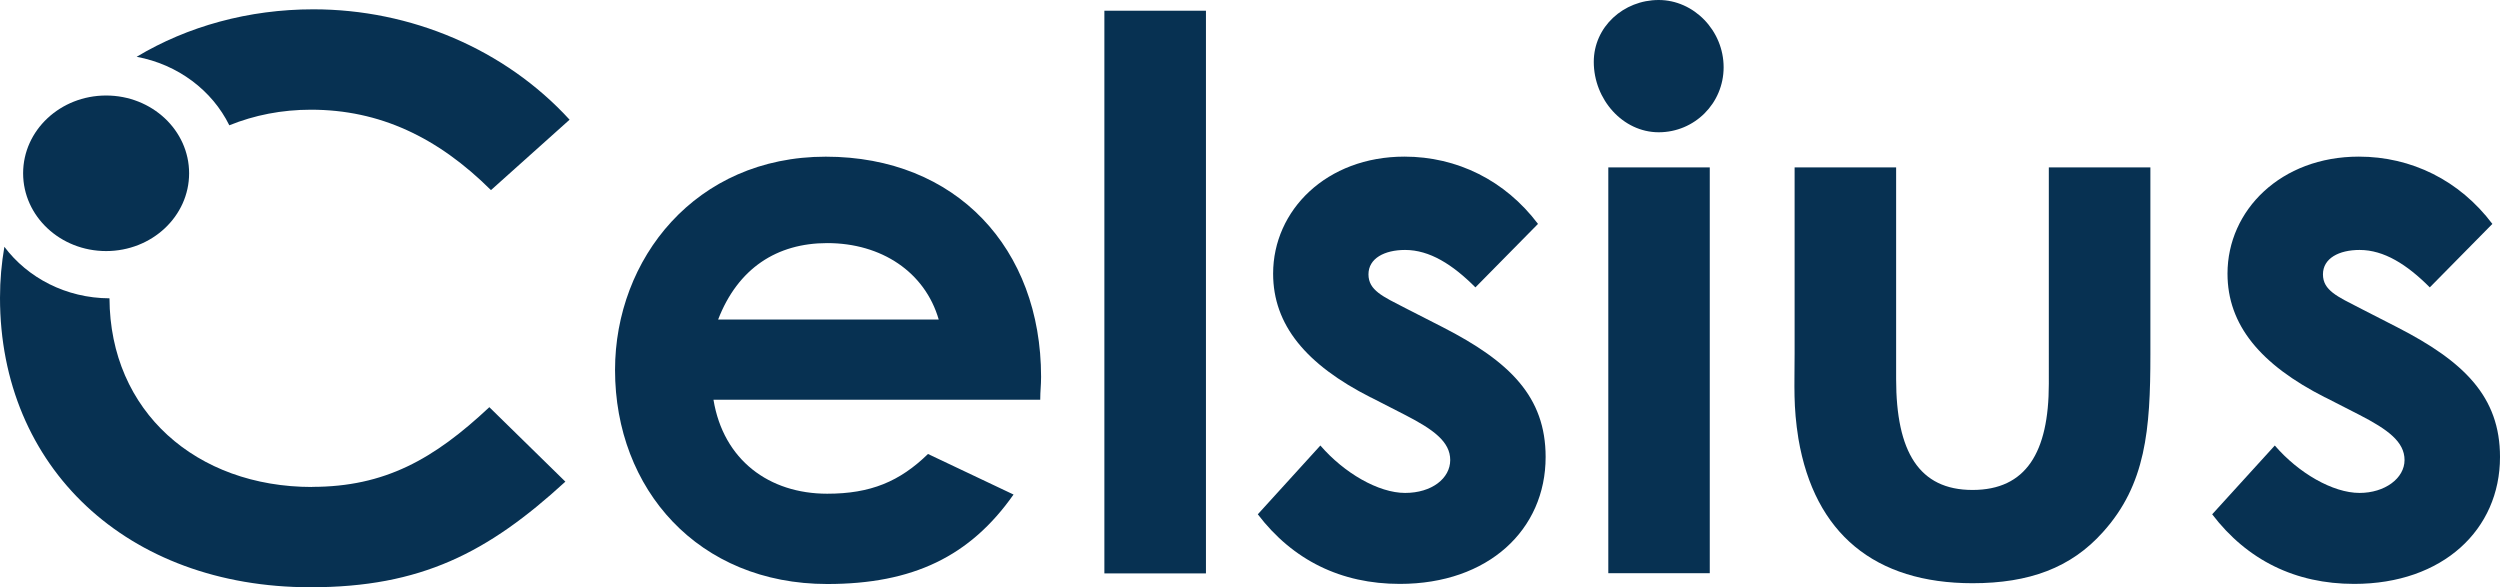
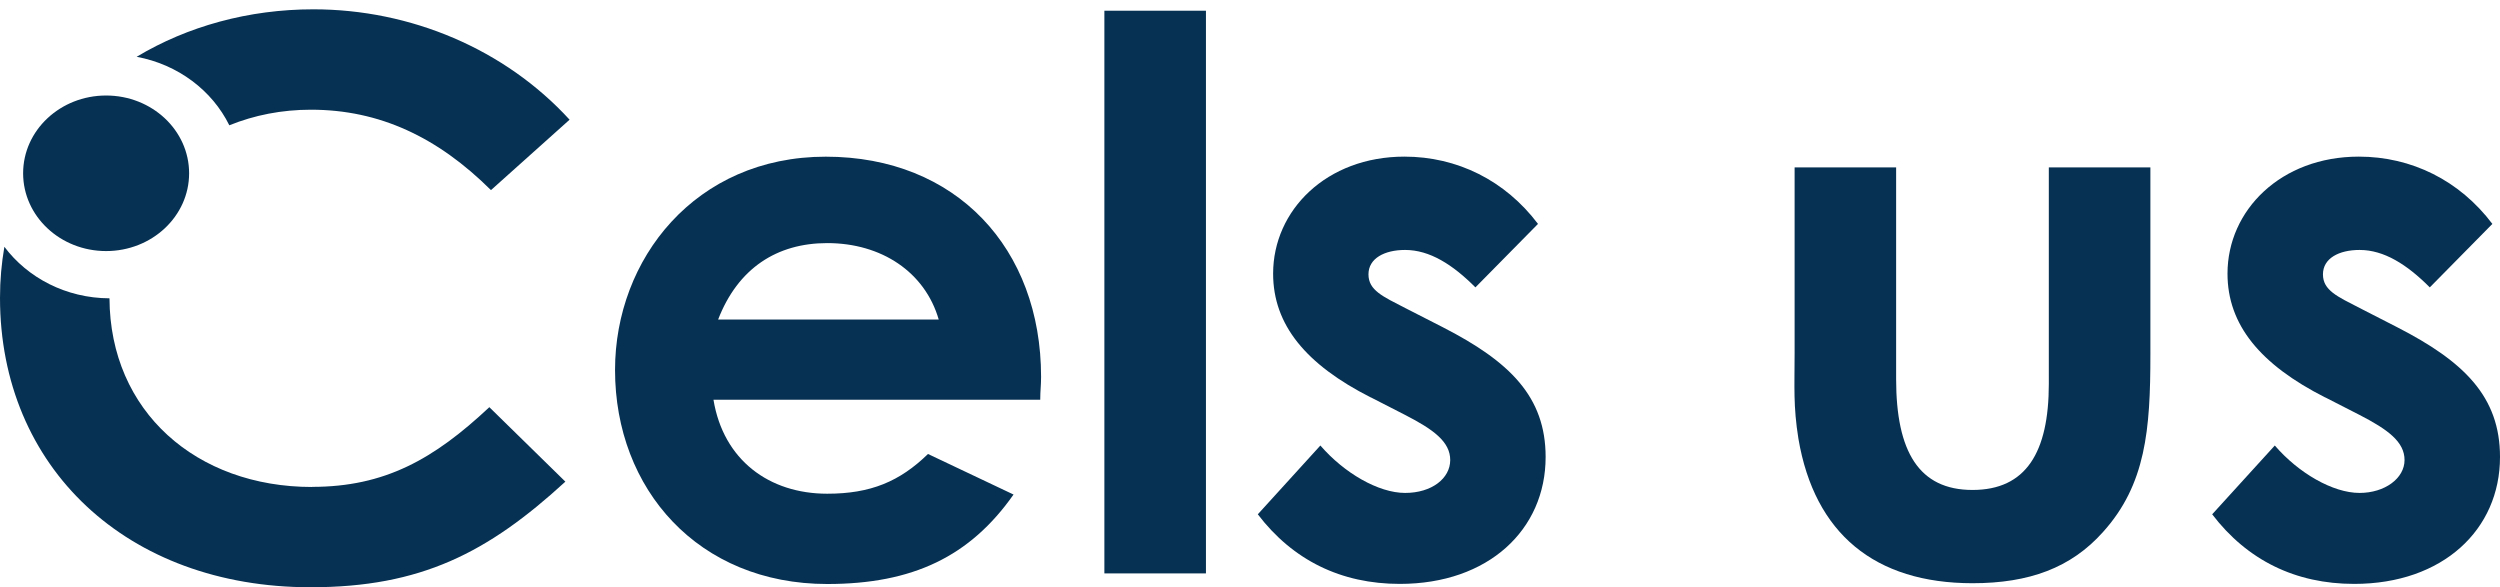
<svg xmlns="http://www.w3.org/2000/svg" id="Lag_2" data-name="Lag 2" viewBox="0 0 445.5 104.66">
  <defs>
    <style> .cls-1 { fill-rule: evenodd; } .cls-1, .cls-2 { fill: #073152; stroke-width: 0px; } </style>
  </defs>
  <g id="Lag_1-2" data-name="Lag 1">
    <g>
      <path class="cls-2" d="M167.28,56.94c-2.45-8.45-10.19-13.62-19.86-13.62-8.98,0-15.92,4.49-19.45,13.62h39.31ZM180.61,88.13c-7.75,11.03-17.95,15.94-33.19,15.94-22.99,0-37.82-16.89-37.82-38.14,0-19.76,14.29-38.01,37.55-38.01s38.37,16.35,38.37,39.23c0,1.63-.15,2.45-.15,4.08h-58.23c1.77,10.76,9.93,16.75,20.27,16.75,7.75,0,12.92-2.18,17.96-7.08l15.23,7.22Z" />
      <rect class="cls-2" x="196.8" y="1.91" width="18.1" height="100.27" />
      <path class="cls-2" d="M244.29,70.83c-11.57-5.86-17.42-12.94-17.42-22.07,0-11.31,9.53-20.85,23.4-20.85,9.38,0,17.95,4.23,23.8,11.99l-11.15,11.31c-4.08-4.09-8.17-6.67-12.53-6.67-3.66,0-6.53,1.49-6.53,4.35s2.59,3.95,6.53,5.99l6.68,3.41c11.97,6.13,18.36,12.4,18.36,23.15,0,12.94-10.19,22.61-25.98,22.61-10.48,0-19.06-4.22-25.31-12.4l11.15-12.26c4.23,4.9,10.35,8.45,15.1,8.45s8.04-2.59,8.04-5.86-3-5.45-8.04-8.04l-6.11-3.13Z" />
-       <path class="cls-2" d="M286.6,29.83h18.08v72.32h-18.08V29.83ZM307.15,11.99c0,6.41-5.17,11.58-11.57,11.58s-11.57-5.86-11.57-12.54c0-6.26,5.31-11.03,11.57-11.03s11.57,5.45,11.57,11.99Z" />
      <path class="cls-2" d="M319.79,29.83h18.1v37.73c0,12.94,4.08,19.75,13.61,19.75s13.6-6.67,13.6-18.93V29.83h18.1v33.37c0,13.35-.81,23.15-8.44,31.6-5.7,6.4-13.19,9.13-23.25,9.13-17.42,0-28.16-8.85-31.03-25.74-.94-5.86-.68-9.26-.68-15.25V29.83Z" />
      <path class="cls-2" d="M414.36,70.83c-11.57-5.86-17.42-12.94-17.42-22.07,0-11.31,9.53-20.85,23.4-20.85,9.38,0,17.95,4.23,23.8,11.99l-11.15,11.31c-4.08-4.09-8.17-6.67-12.51-6.67-3.68,0-6.53,1.49-6.53,4.35s2.58,3.95,6.53,5.99l6.66,3.41c11.97,6.13,18.36,12.4,18.36,23.15,0,12.94-10.19,22.61-25.98,22.61-10.48,0-19.06-4.22-25.31-12.4l11.16-12.26c4.21,4.9,10.34,8.45,15.1,8.45,4.49,0,8.02-2.59,8.02-5.86s-3-5.45-8.02-8.04l-6.12-3.13Z" />
      <g>
        <path class="cls-1" d="M40.86,22.33c4.46-1.81,9.36-2.78,14.54-2.78,12.24,0,22.6,4.9,32.09,14.33l14.01-12.55C89.98,8.75,73.19,1.66,55.84,1.66c-11.55,0-22.44,3.03-31.49,8.46,7.37,1.37,13.45,5.99,16.51,12.2Z" />
        <path class="cls-1" d="M55.62,86.78c-20.63,0-36.02-13.45-36.11-33.62-7.74-.03-14.58-3.65-18.73-9.18-.5,2.9-.78,5.93-.78,9.08,0,30.18,22.57,51.59,55.34,51.59,19.66,0,31.59-6.15,45.41-18.82l-13.55-13.27c-9.89,9.27-18.63,14.2-31.59,14.2Z" />
        <ellipse class="cls-2" cx="18.91" cy="30.88" rx="14.79" ry="13.86" />
      </g>
    </g>
  </g>
</svg>